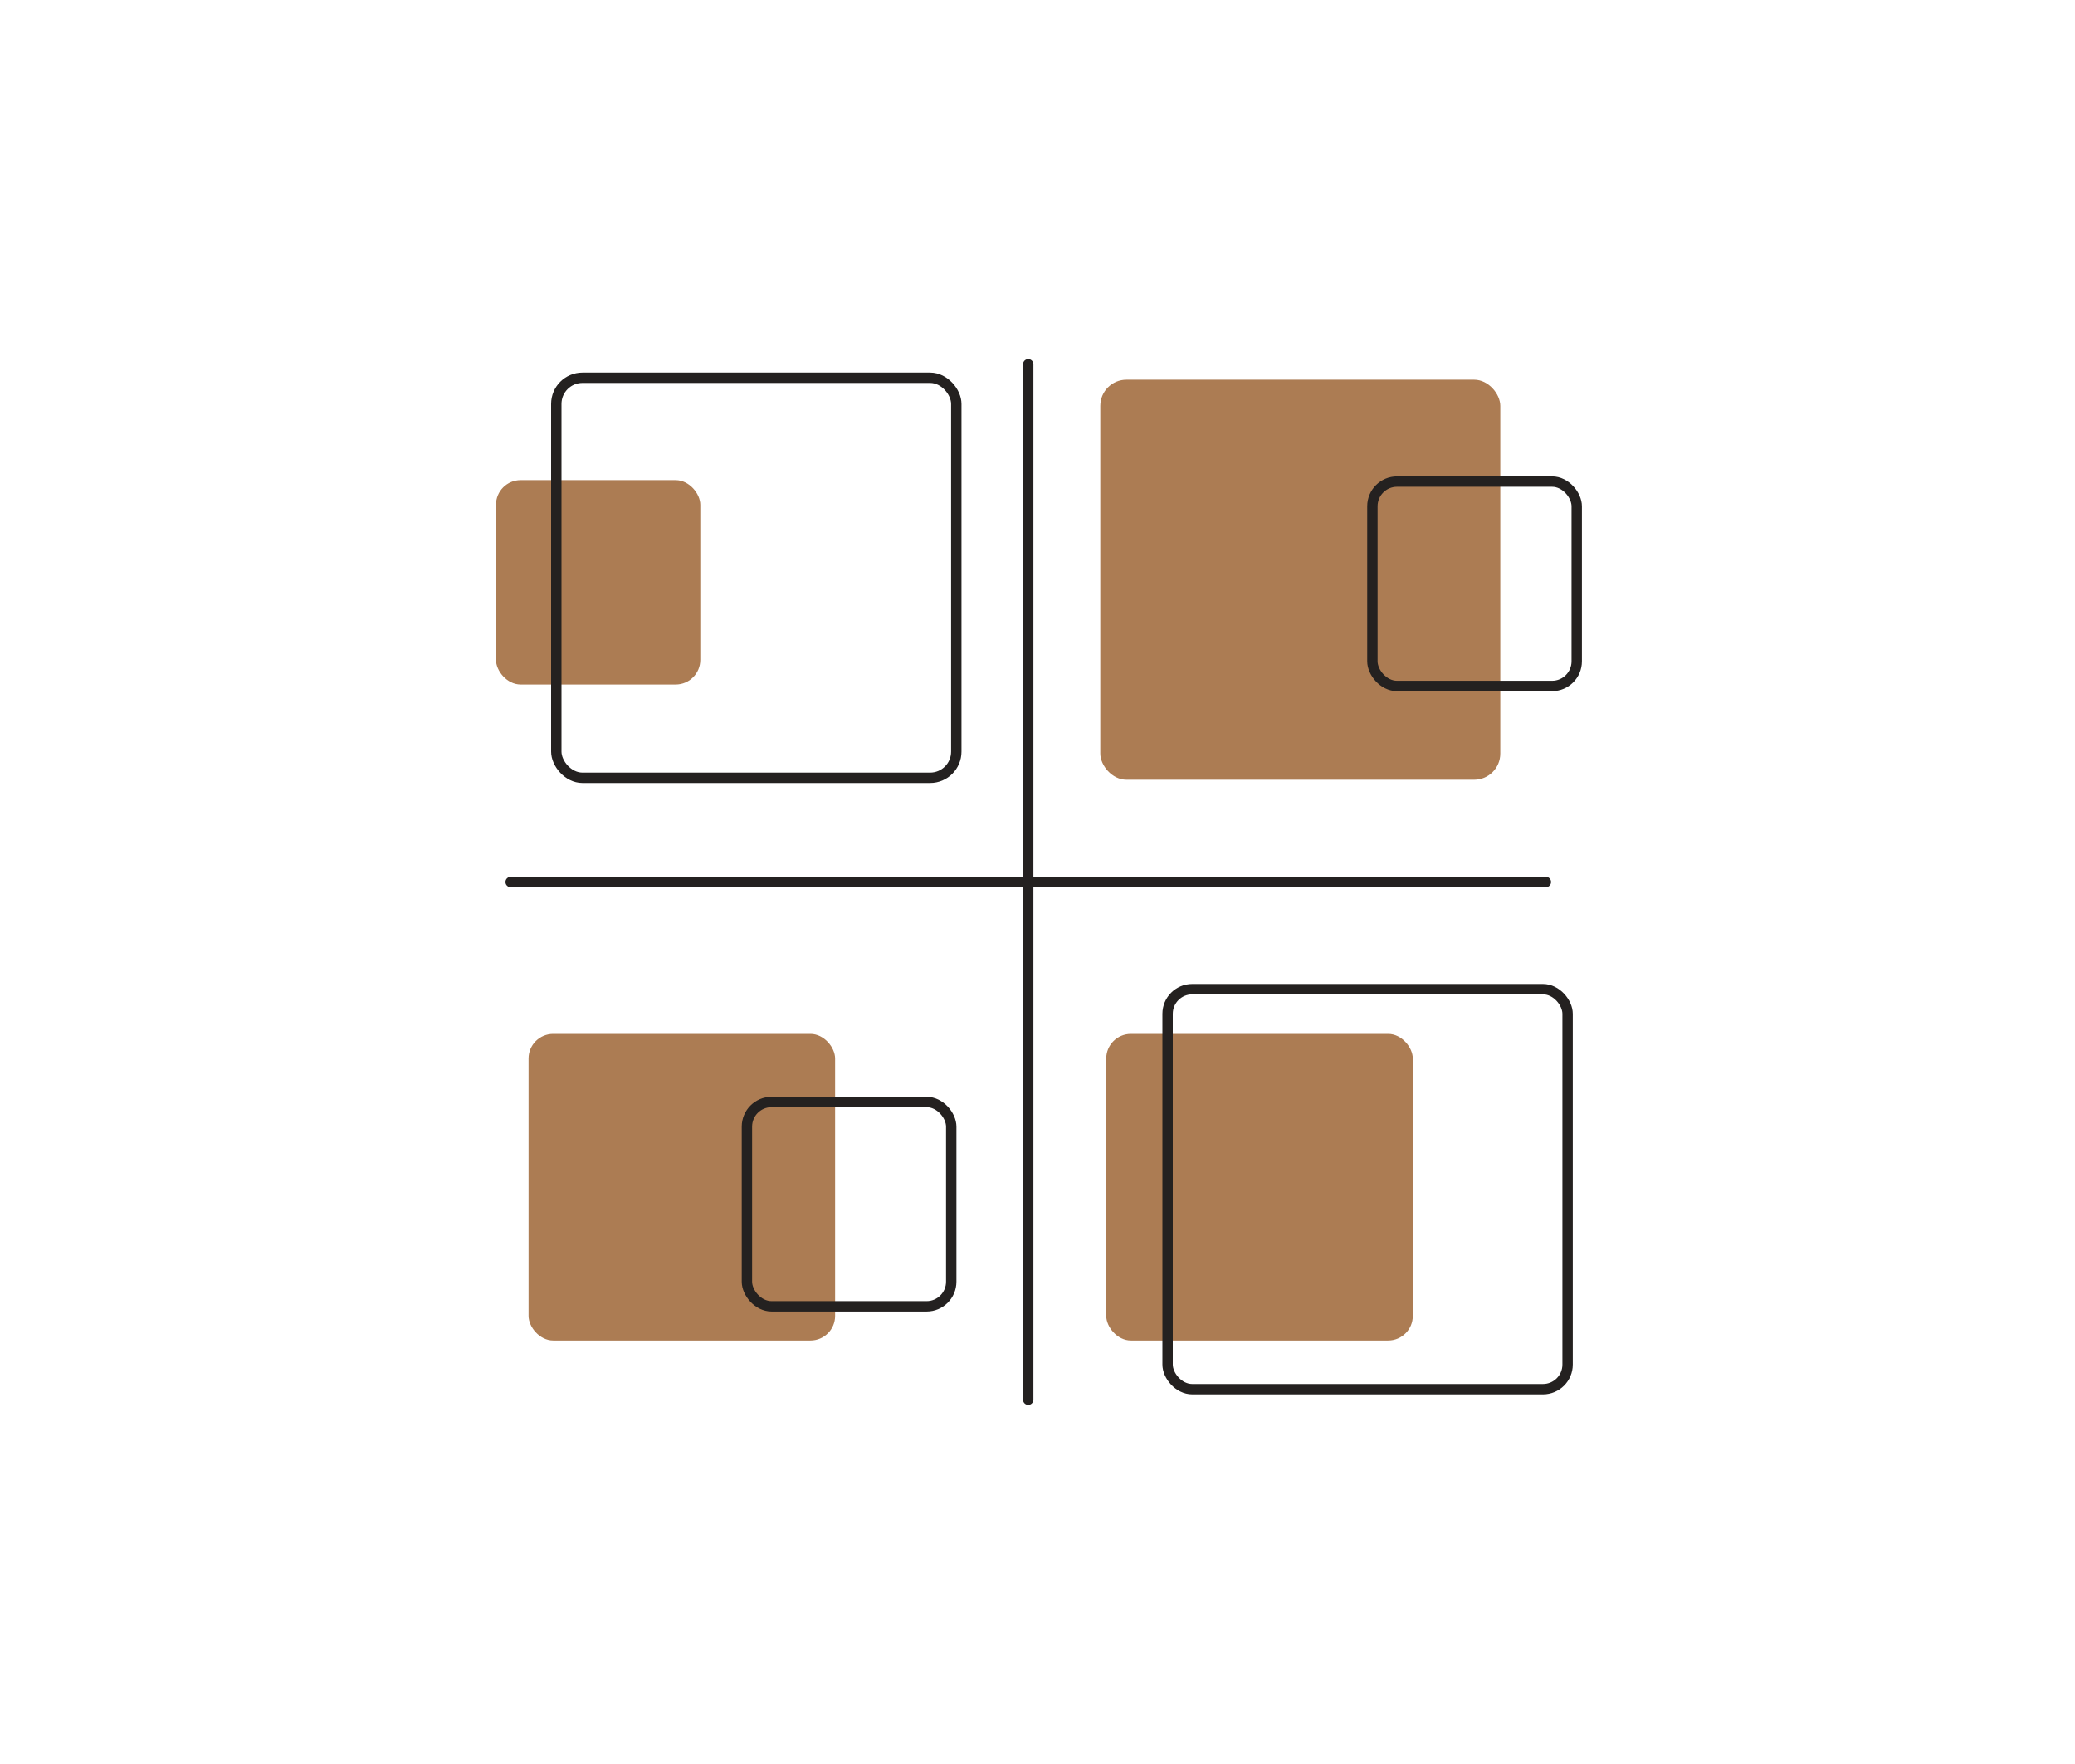
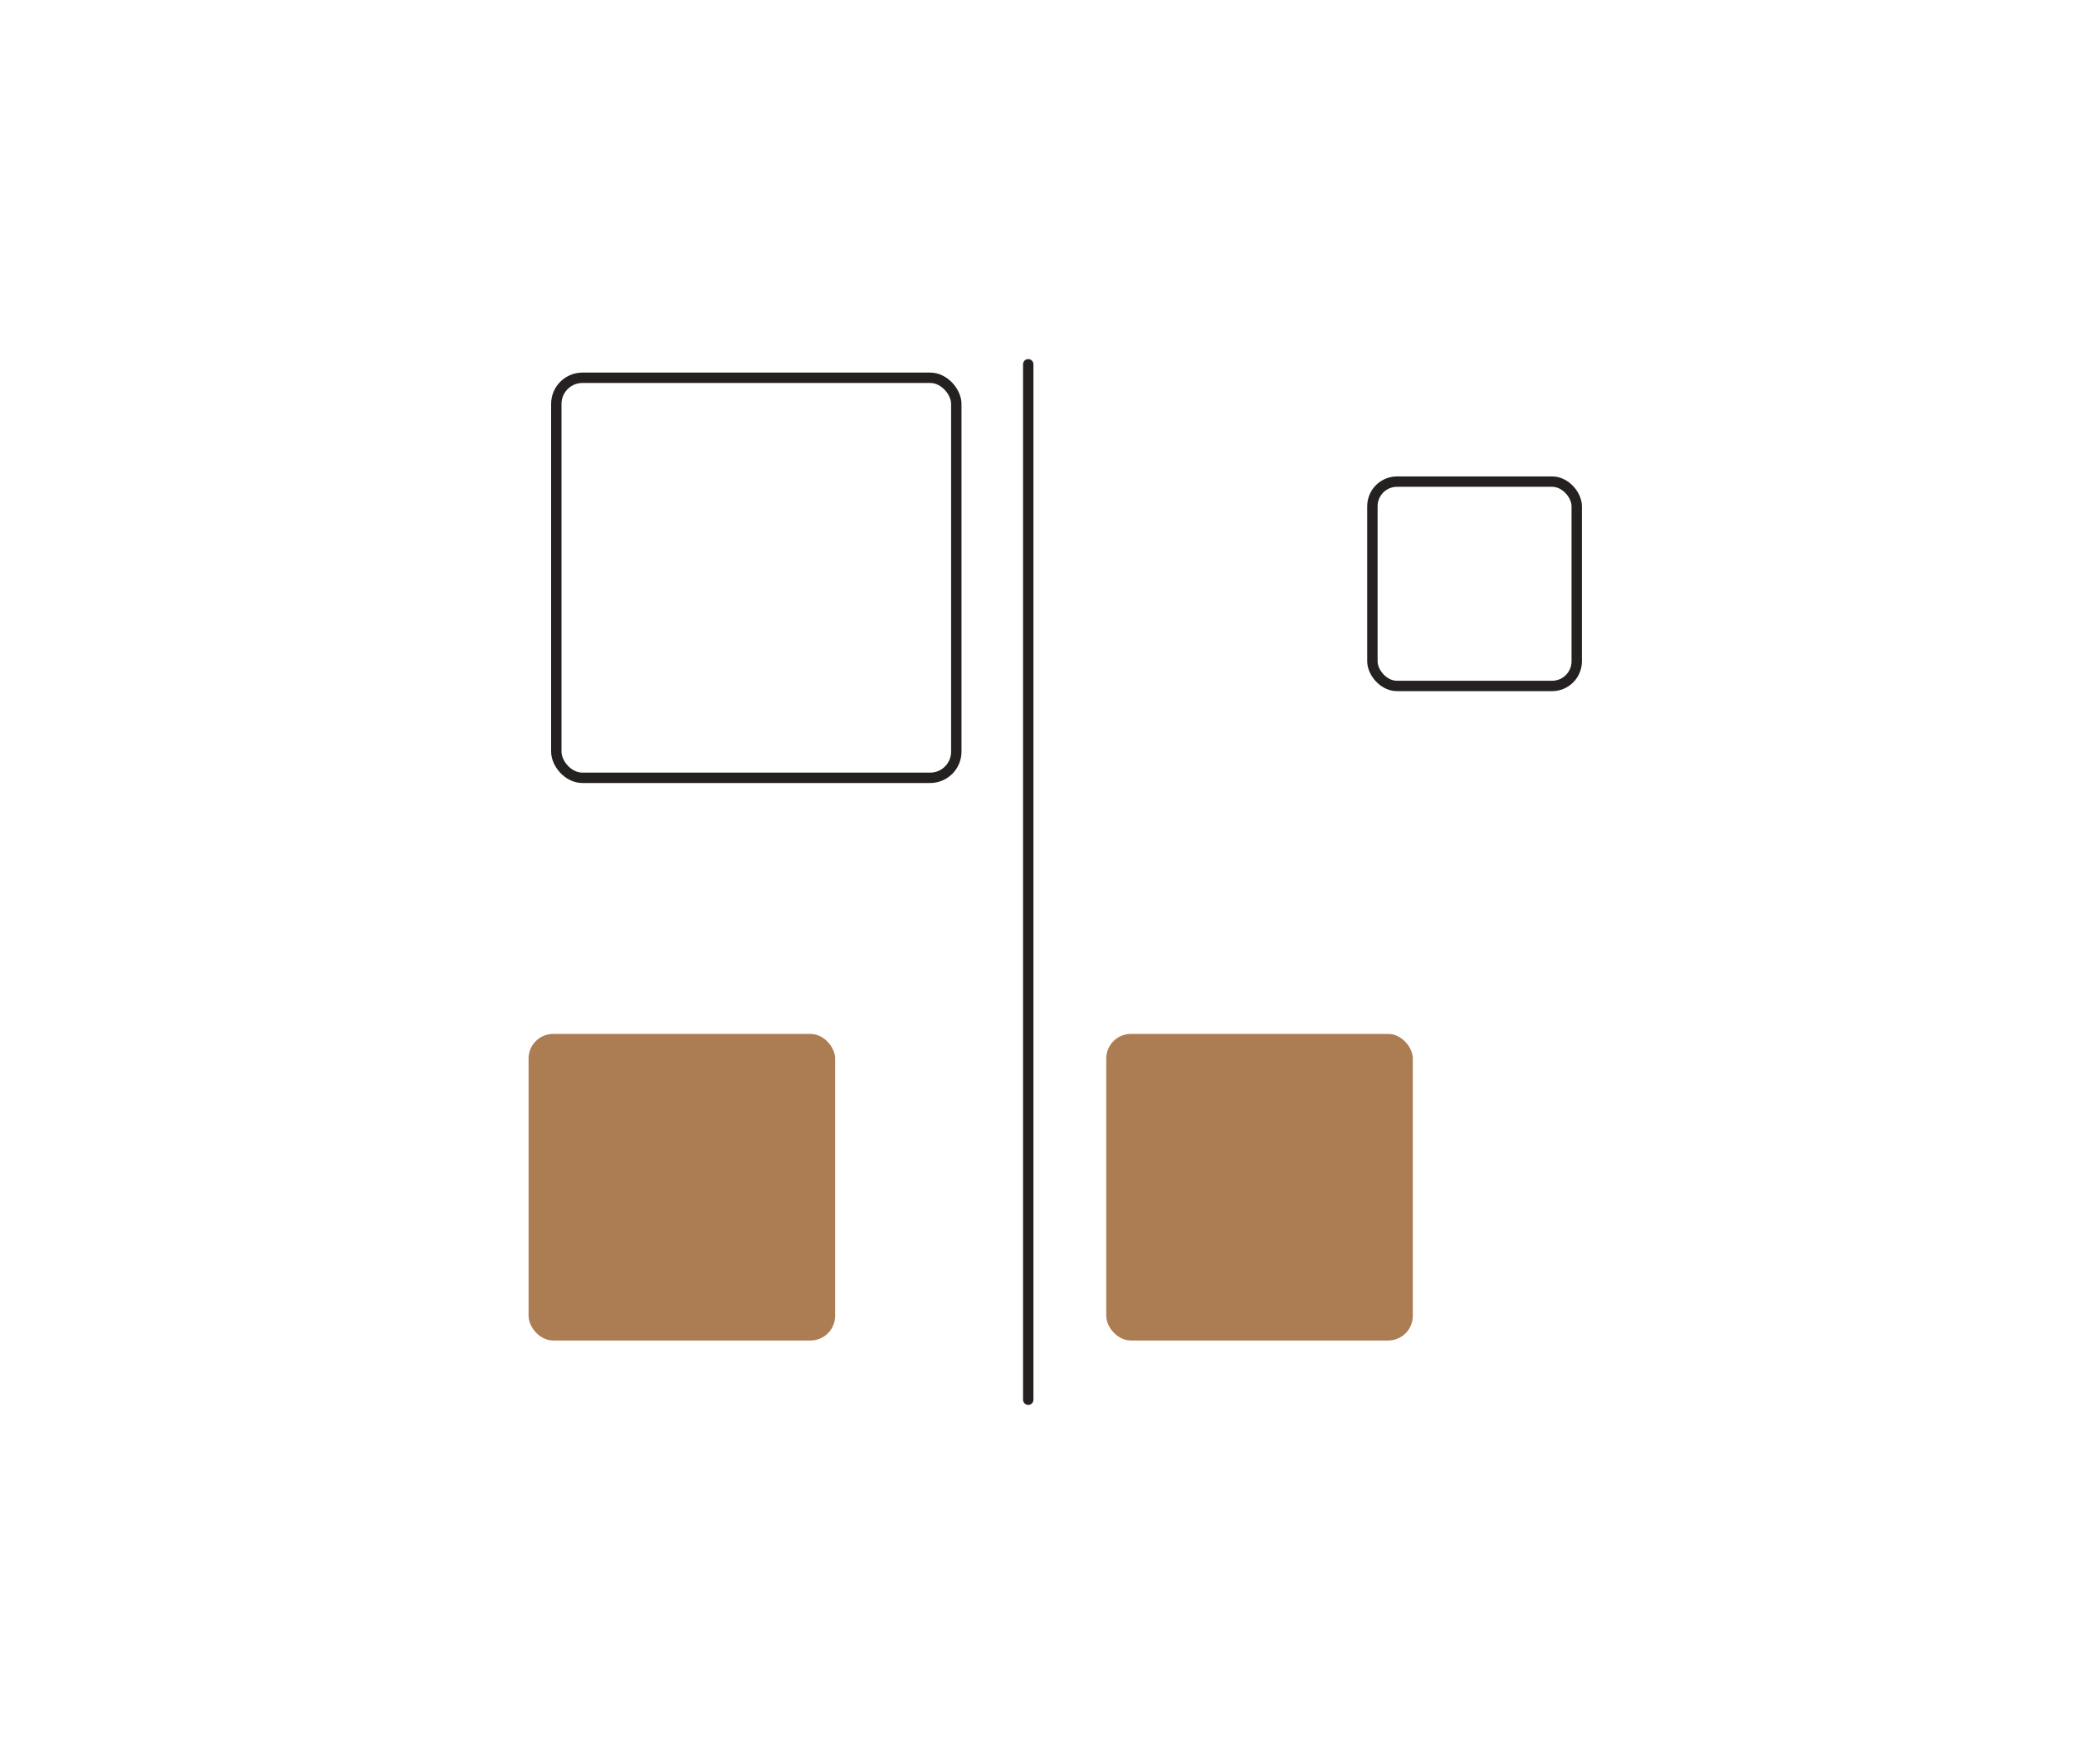
<svg xmlns="http://www.w3.org/2000/svg" id="art" viewBox="0 0 300 255">
-   <rect x="159.08" y="54.89" width="57.83" height="57.83" rx="3.78" ry="3.78" fill="#ac7c53" />
-   <rect x="71.71" y="69.41" width="29.54" height="29.54" rx="3.56" ry="3.56" fill="#ac7c53" />
  <rect x="76.42" y="149.46" width="44.32" height="44.32" rx="3.56" ry="3.56" fill="#ac7c53" />
  <rect x="159.94" y="149.46" width="44.32" height="44.32" rx="3.56" ry="3.56" fill="#ac7c53" />
  <line x1="148.66" y1="52.66" x2="148.66" y2="202.34" fill="none" stroke="#242120" stroke-linecap="round" stroke-linejoin="round" stroke-width="1.5" />
-   <line x1="73.83" y1="127.5" x2="223.5" y2="127.5" fill="none" stroke="#242120" stroke-linecap="round" stroke-linejoin="round" stroke-width="1.5" />
  <rect x="80.43" y="54.61" width="57.83" height="57.83" rx="3.78" ry="3.78" fill="none" stroke="#242120" stroke-linecap="round" stroke-linejoin="round" stroke-width="1.5" />
-   <rect x="168.81" y="142.99" width="57.83" height="57.83" rx="3.56" ry="3.56" fill="none" stroke="#242120" stroke-linecap="round" stroke-linejoin="round" stroke-width="1.5" />
  <rect x="198.42" y="69.62" width="29.54" height="29.54" rx="3.56" ry="3.56" fill="none" stroke="#242120" stroke-linecap="round" stroke-linejoin="round" stroke-width="1.5" />
-   <rect x="107.99" y="159.3" width="29.54" height="29.54" rx="3.56" ry="3.56" fill="none" stroke="#242120" stroke-linecap="round" stroke-linejoin="round" stroke-width="1.5" />
</svg>